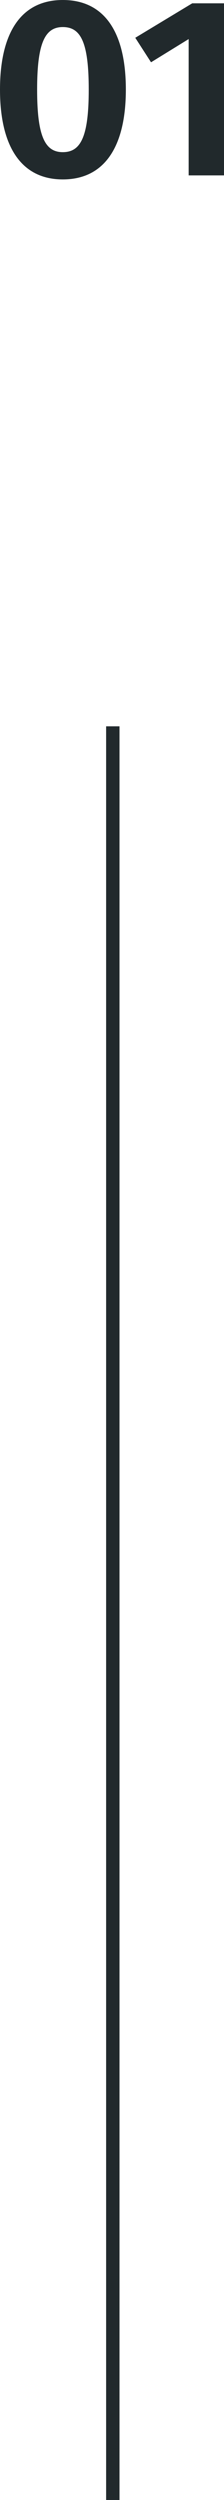
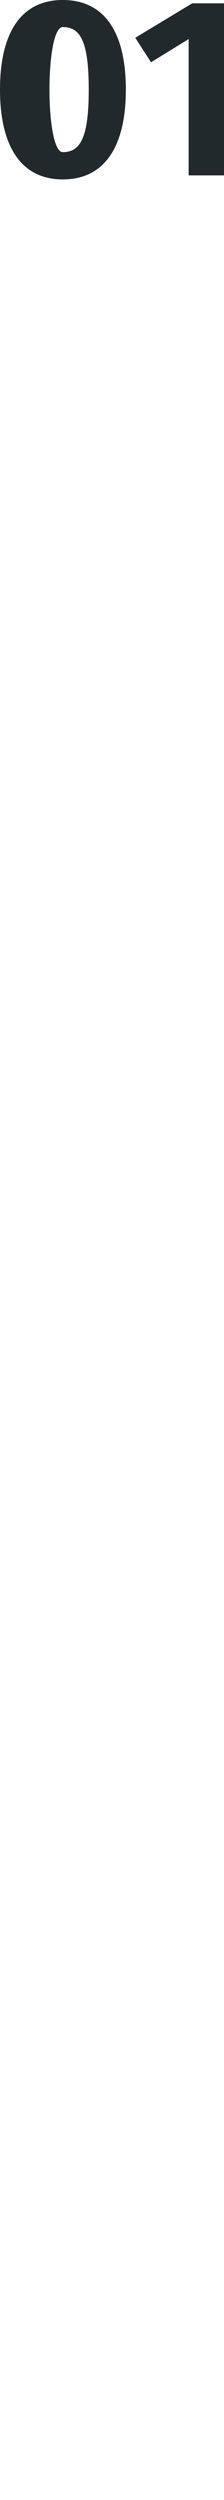
<svg xmlns="http://www.w3.org/2000/svg" width="16.739" height="186.053" viewBox="0 0 16.739 186.053">
  <g id="Gruppe_398" data-name="Gruppe 398" transform="translate(-1757.57 -2841.447)">
-     <path id="Pfad_203" data-name="Pfad 203" d="M-13.737-13.053c-3.078,0-4.693,2.375-4.693,6.669C-18.43-2.109-16.815.3-13.737.3c3.1,0,4.712-2.413,4.712-6.688C-9.025-10.678-10.64-13.053-13.737-13.053Zm0,2.014c1.33,0,1.938,1.1,1.938,4.655,0,3.534-.608,4.655-1.938,4.655s-1.919-1.178-1.919-4.655S-15.067-11.039-13.737-11.039Zm12.046-1.767H-4.066l-4.256,2.565,1.178,1.824,2.812-1.729V0h2.641Z" transform="translate(1776 2854.5)" fill="#21292c" />
-     <line id="Linie_48" data-name="Linie 48" y2="132" transform="translate(1766 2895.5)" fill="none" stroke="#21292c" stroke-width="1" />
+     <path id="Pfad_203" data-name="Pfad 203" d="M-13.737-13.053c-3.078,0-4.693,2.375-4.693,6.669C-18.43-2.109-16.815.3-13.737.3c3.1,0,4.712-2.413,4.712-6.688C-9.025-10.678-10.64-13.053-13.737-13.053Zm0,2.014c1.33,0,1.938,1.1,1.938,4.655,0,3.534-.608,4.655-1.938,4.655S-15.067-11.039-13.737-11.039Zm12.046-1.767H-4.066l-4.256,2.565,1.178,1.824,2.812-1.729V0h2.641Z" transform="translate(1776 2854.5)" fill="#21292c" />
  </g>
</svg>